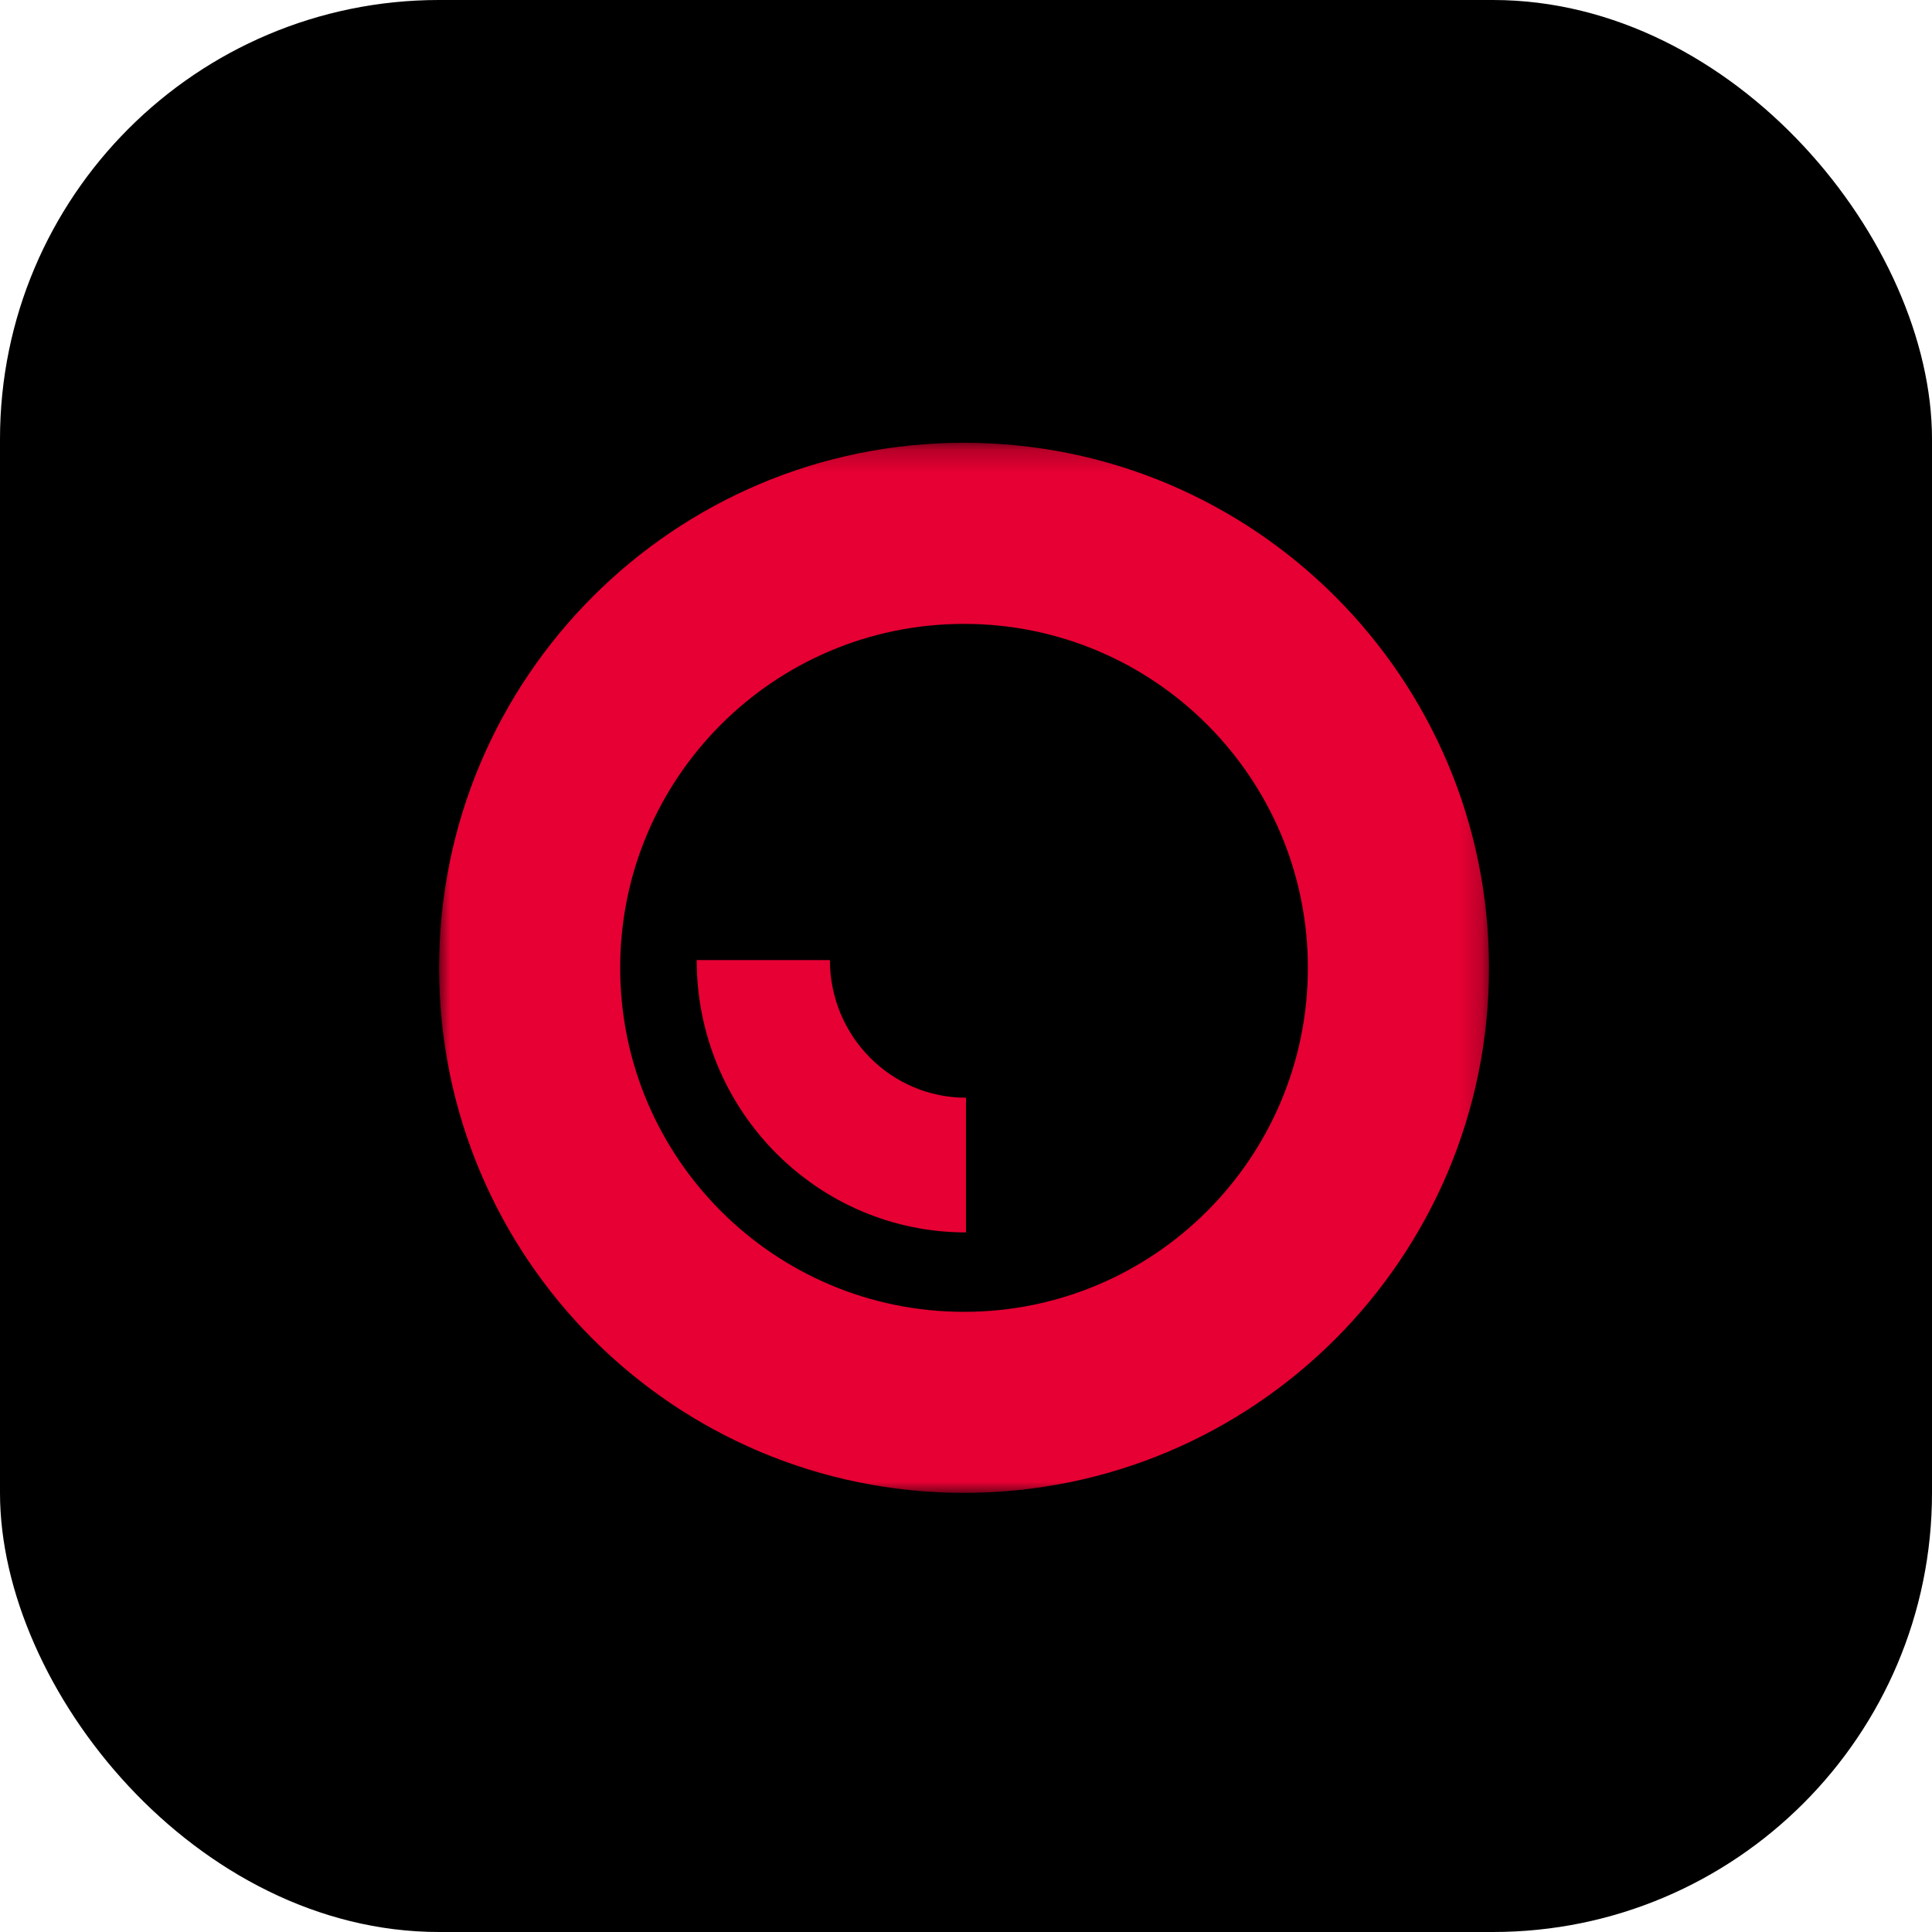
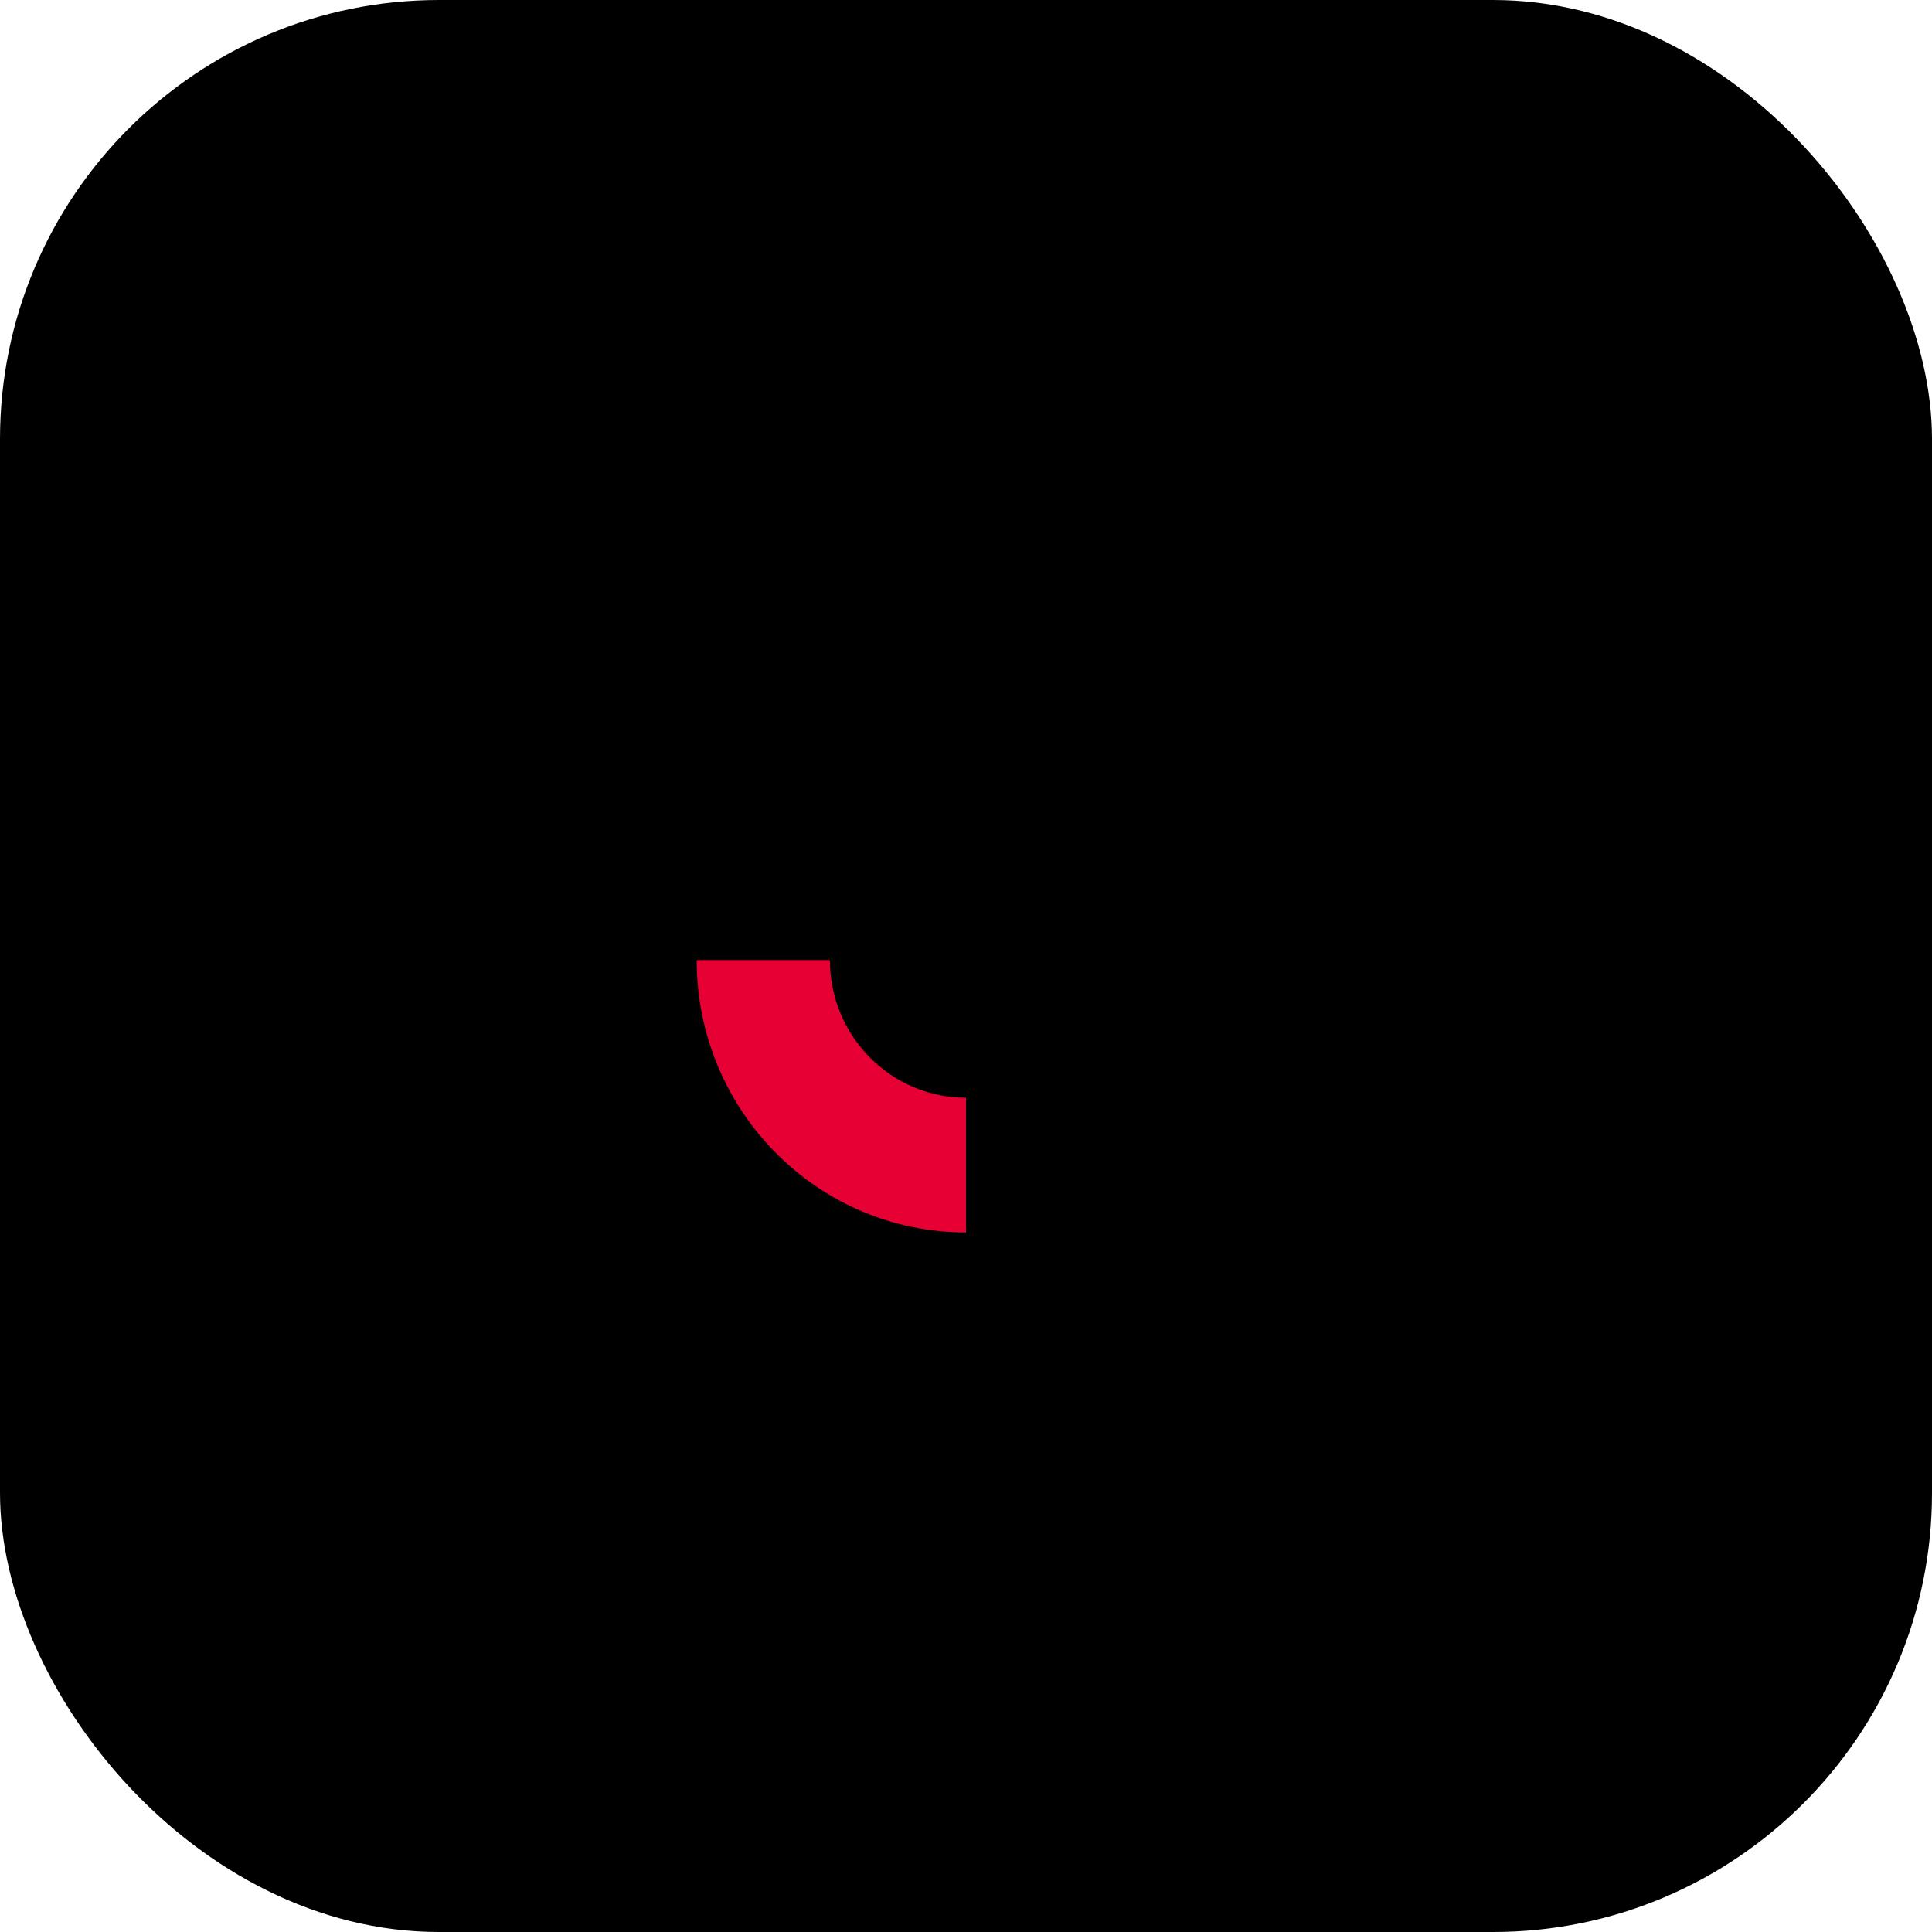
<svg xmlns="http://www.w3.org/2000/svg" xmlns:xlink="http://www.w3.org/1999/xlink" width="88" height="88" viewBox="0 0 88 88">
  <defs>
-     <path id="a" d="M0 .169h47.82v47.83H0z" />
-   </defs>
+     </defs>
  <g fill="none" fill-rule="evenodd">
    <rect width="88" height="88" fill="#000" rx="20" />
    <g transform="translate(20 20)">
      <mask id="b" fill="#fff">
        <use xlink:href="#a" />
      </mask>
      <path fill="#E60033" d="M23.91 39.752c-8.65 0-15.662-7.015-15.662-15.669S15.26 8.417 23.91 8.417c8.652 0 15.662 7.012 15.662 15.666s-7.01 15.669-15.662 15.669m0-39.585C10.705.167 0 10.875 0 24.083s10.705 23.915 23.91 23.915c13.208 0 23.913-10.707 23.913-23.915C47.823 10.875 37.118.168 23.91.168" mask="url(#b)" />
    </g>
    <path fill="#E60033" d="M37.801 43.73h-6.068c0 6.852 5.493 12.405 12.267 12.405V50c-3.423 0-6.199-2.809-6.199-6.27" />
  </g>
</svg>